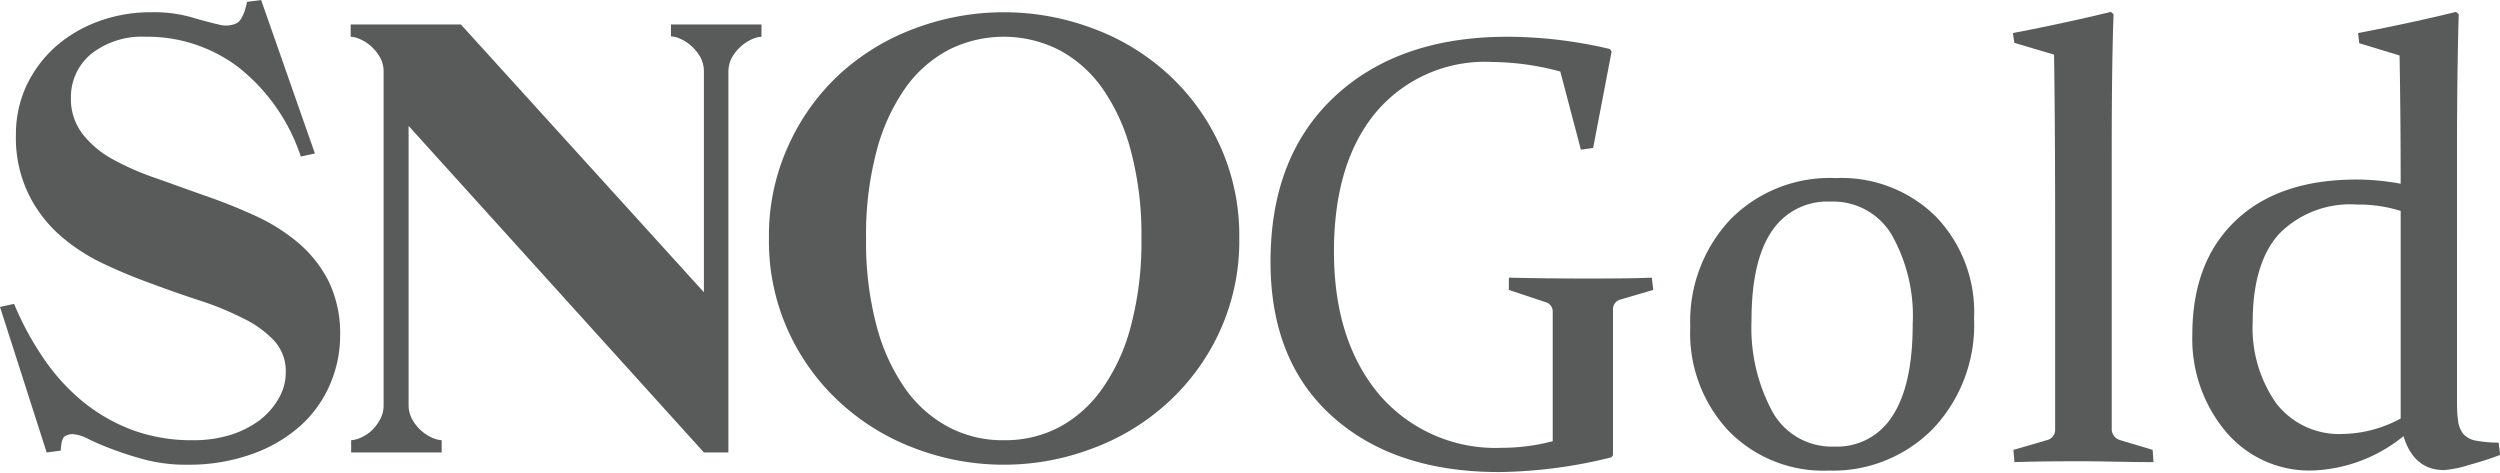
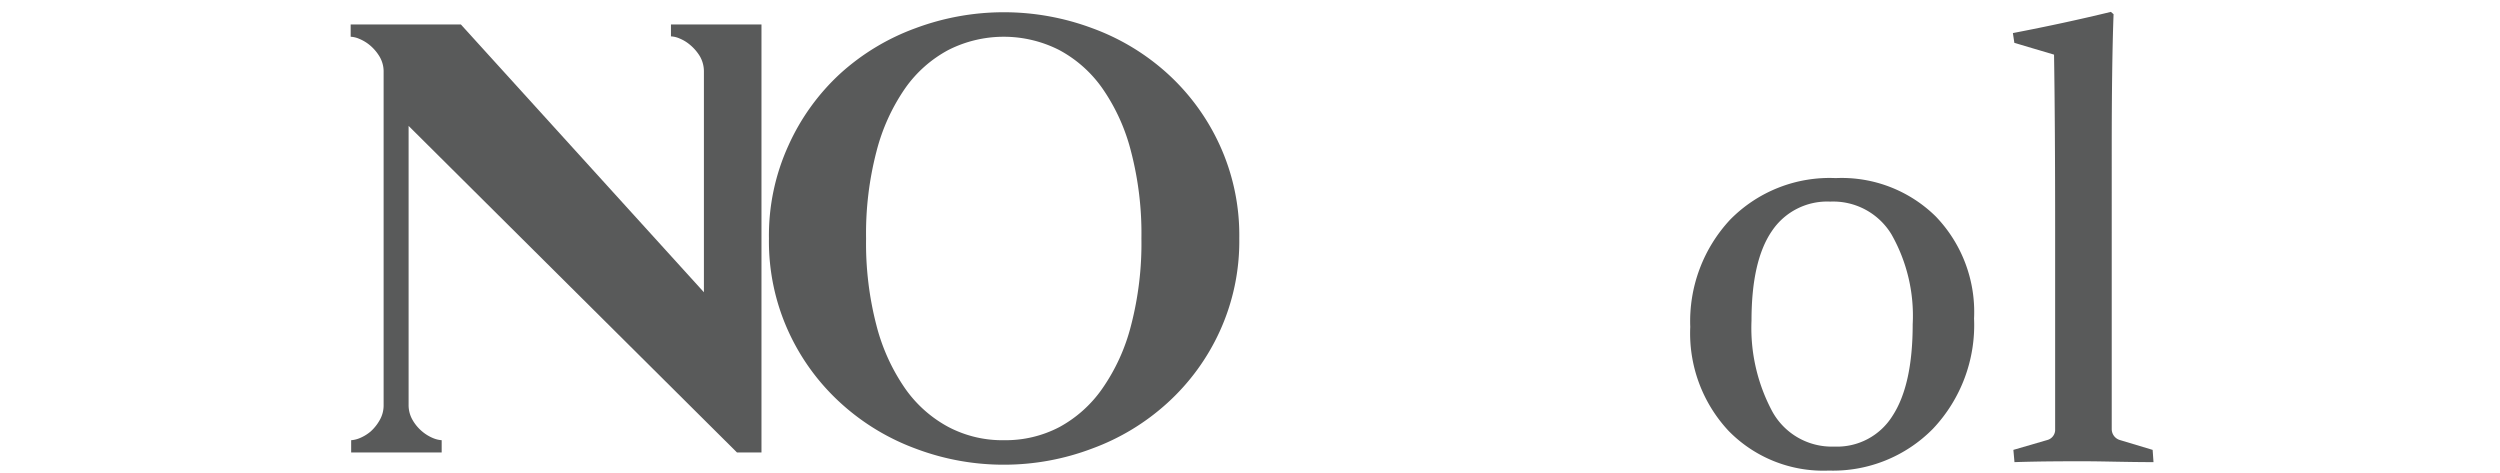
<svg xmlns="http://www.w3.org/2000/svg" viewBox="0 0 204.11 38.58">
  <defs>
    <style>.cls-1{fill:#595a5a;}</style>
  </defs>
  <g id="Layer_2" data-name="Layer 2">
    <g id="Layer_1-2" data-name="Layer 1">
-       <path class="cls-1" d="M15.33,37.94a13.29,13.29,0,0,1-3.45-.4,27.39,27.39,0,0,1-2.67-.85,21.32,21.32,0,0,1-2-.85,3.22,3.22,0,0,0-1.3-.4,1.35,1.35,0,0,0-.57.15c-.22.1-.35.5-.38,1.2l-1.15.15L0,25.06l1.15-.25a24.59,24.59,0,0,0,2.47,4.54,16.66,16.66,0,0,0,3.22,3.5,14.45,14.45,0,0,0,4,2.27,14.14,14.14,0,0,0,5,.82,10,10,0,0,0,2.93-.42,8,8,0,0,0,2.37-1.17,6,6,0,0,0,1.59-1.78,4.2,4.2,0,0,0,.6-2.17,3.67,3.67,0,0,0-.95-2.59A8.6,8.6,0,0,0,19.87,26a24.25,24.25,0,0,0-3.52-1.45c-1.32-.43-2.66-.9-4-1.4a43.72,43.72,0,0,1-4.05-1.69,15.13,15.13,0,0,1-3.52-2.35,10.82,10.82,0,0,1-2.49-3.35A10.49,10.49,0,0,1,1.3,11a9.4,9.4,0,0,1,.82-3.92A10,10,0,0,1,4.39,3.94,11,11,0,0,1,7.89,1.8,12.28,12.28,0,0,1,12.38,1a11.14,11.14,0,0,1,3.22.4q1.32.39,2.25.6a2.14,2.14,0,0,0,1.47-.1c.36-.2.65-.78.85-1.75L21.32,0l4.39,12.53-1.15.25a15.47,15.47,0,0,0-5.12-7.31A12.3,12.3,0,0,0,11.88,3,6.69,6.69,0,0,0,7.46,4.39,4.56,4.56,0,0,0,5.79,8a4.67,4.67,0,0,0,1,3,8,8,0,0,0,2.5,2.05,22,22,0,0,0,3.51,1.52L16.8,16a43,43,0,0,1,4,1.6,15.08,15.08,0,0,1,3.52,2.2,10.13,10.13,0,0,1,2.5,3.14,9.78,9.78,0,0,1,.95,4.5A10,10,0,0,1,27,31.25a9.61,9.61,0,0,1-2.34,3.39A11.69,11.69,0,0,1,20.77,37,15.17,15.17,0,0,1,15.33,37.94Z" />
-       <path class="cls-1" d="M62.17,3a2,2,0,0,0-.7.17,3.36,3.36,0,0,0-.9.55,3.69,3.69,0,0,0-.78.92,2.47,2.47,0,0,0-.32,1.25V36.94h-2L33.36,10.28V33.05a2.41,2.41,0,0,0,.33,1.25,3.46,3.46,0,0,0,.77.92,3.36,3.36,0,0,0,.9.55,2.23,2.23,0,0,0,.7.17v1H28.67v-1a2.23,2.23,0,0,0,.7-.17,3.36,3.36,0,0,0,.9-.55A3.66,3.66,0,0,0,31,34.3a2.4,2.4,0,0,0,.32-1.25V5.89A2.38,2.38,0,0,0,31,4.64a3.66,3.66,0,0,0-.77-.92,3.36,3.36,0,0,0-.9-.55,2,2,0,0,0-.7-.17V2h9L57.47,23.86v-18a2.47,2.47,0,0,0-.32-1.25,3.69,3.69,0,0,0-.78-.92,3.17,3.17,0,0,0-.89-.55,2,2,0,0,0-.7-.17V2h7.39Z" />
+       <path class="cls-1" d="M62.17,3V36.94h-2L33.36,10.28V33.05a2.41,2.41,0,0,0,.33,1.25,3.46,3.46,0,0,0,.77.92,3.36,3.36,0,0,0,.9.55,2.23,2.23,0,0,0,.7.17v1H28.67v-1a2.23,2.23,0,0,0,.7-.17,3.36,3.36,0,0,0,.9-.55A3.66,3.66,0,0,0,31,34.3a2.4,2.4,0,0,0,.32-1.25V5.89A2.38,2.38,0,0,0,31,4.64a3.66,3.66,0,0,0-.77-.92,3.36,3.36,0,0,0-.9-.55,2,2,0,0,0-.7-.17V2h9L57.47,23.86v-18a2.47,2.47,0,0,0-.32-1.25,3.69,3.69,0,0,0-.78-.92,3.17,3.17,0,0,0-.89-.55,2,2,0,0,0-.7-.17V2h7.39Z" />
      <path class="cls-1" d="M82,37.94a20.27,20.27,0,0,1-7.21-1.3,18.65,18.65,0,0,1-6.14-3.72,18,18,0,0,1-4.27-5.84,17.7,17.7,0,0,1-1.6-7.61,17.67,17.67,0,0,1,1.6-7.61A18,18,0,0,1,68.61,6,18.65,18.65,0,0,1,74.75,2.3a20.64,20.64,0,0,1,14.42,0A18.65,18.65,0,0,1,95.31,6a18,18,0,0,1,4.27,5.84,17.67,17.67,0,0,1,1.6,7.61,17.7,17.7,0,0,1-1.6,7.61,18,18,0,0,1-4.27,5.84,18.65,18.65,0,0,1-6.14,3.72A20.27,20.27,0,0,1,82,37.94Zm0-2a9.45,9.45,0,0,0,4.49-1.07A10.19,10.19,0,0,0,90,31.72a15.76,15.76,0,0,0,2.34-5.14,26.6,26.6,0,0,0,.85-7.11,26.55,26.55,0,0,0-.85-7.11A15.81,15.81,0,0,0,90,7.21a10.16,10.16,0,0,0-3.55-3.14,10,10,0,0,0-9,0,10.16,10.16,0,0,0-3.55,3.14,16,16,0,0,0-2.34,5.15,26.55,26.55,0,0,0-.85,7.11,26.6,26.6,0,0,0,.85,7.11,16,16,0,0,0,2.34,5.14,10.19,10.19,0,0,0,3.55,3.15A9.45,9.45,0,0,0,82,35.94Z" />
-       <path class="cls-1" d="M130.07,12.08l-1,.14-1.68-6.38a22,22,0,0,0-5.58-.78,11.63,11.63,0,0,0-9.49,4.13q-3.42,4.13-3.41,11.39t3.71,11.65a12.49,12.49,0,0,0,10,4.33,16.13,16.13,0,0,0,4.15-.54v-6.5c0-.82,0-1.55,0-2.22s0-1.27,0-1.83a.79.79,0,0,0-.58-.8l-3-1,0-1q3.14.07,6,.07c2,0,3.85,0,5.67-.07l.12,1-2.66.78a.82.82,0,0,0-.63.75c0,.65,0,1.32,0,2s0,1.4,0,2.18v7.79l-.14.17a39.29,39.29,0,0,1-9.15,1.2q-8.55,0-13.61-4.53t-5.06-12.64q0-8.62,5.26-13.51T123.2,3a36.78,36.78,0,0,1,8.23,1l.15.2Z" />
      <path class="cls-1" d="M161.17,26a12.32,12.32,0,0,1-3.35,9,11.44,11.44,0,0,1-8.52,3.42,10.81,10.81,0,0,1-8.16-3.23A11.66,11.66,0,0,1,138,26.69a12.16,12.16,0,0,1,3.26-8.76,11.39,11.39,0,0,1,8.62-3.39,10.94,10.94,0,0,1,8.16,3.13A11.24,11.24,0,0,1,161.17,26ZM143,26.18a14.42,14.42,0,0,0,1.7,7.42,5.54,5.54,0,0,0,5.05,2.86,5.33,5.33,0,0,0,4.77-2.52q1.64-2.52,1.64-7.47a13.45,13.45,0,0,0-1.73-7.33,5.56,5.56,0,0,0-5-2.68,5.43,5.43,0,0,0-4.77,2.41Q143,21.29,143,26.18Z" />
      <path class="cls-1" d="M164.46,3.5l-.12-.8c2.87-.55,5.53-1.13,8-1.73l.22.19q-.15,4-.15,11V28.05q0,4.36,0,7a.93.93,0,0,0,.68.88l2.66.8.07,1c-2.19,0-4.08-.07-5.68-.07s-3.49,0-5.67.07l-.09-1,2.75-.8a.87.87,0,0,0,.66-.78c0-1.84,0-3.88,0-6.14V19q0-9.06-.09-14.54Z" />
-       <path class="cls-1" d="M192.52,2.7c2.89-.55,5.55-1.13,8-1.73l.22.19c-.1,3.48-.14,7.21-.14,11.21V25.62c0,2.24,0,4.46,0,6.65,0,.83,0,1.49.08,2a2.12,2.12,0,0,0,.43,1.15,1.77,1.77,0,0,0,1,.55,10.54,10.54,0,0,0,1.89.17l.12,1c-.71.28-1.57.55-2.57.83a9.22,9.22,0,0,1-2,.41c-1.65,0-2.75-.92-3.32-2.77a12.46,12.46,0,0,1-7.34,2.8,8.91,8.91,0,0,1-7.2-3.21,11.79,11.79,0,0,1-2.7-7.87q0-6,3.58-9.36t10-3.31A19.8,19.8,0,0,1,196,15q0-5.38-.09-10.47l-3.29-1ZM196,17.22a11.55,11.55,0,0,0-3.6-.52,8.12,8.12,0,0,0-6.31,2.38c-1.44,1.58-2.17,4-2.17,7.2a10.67,10.67,0,0,0,1.93,6.66,6.48,6.48,0,0,0,5.44,2.49A10.27,10.27,0,0,0,196,34.17Z" />
    </g>
  </g>
</svg>